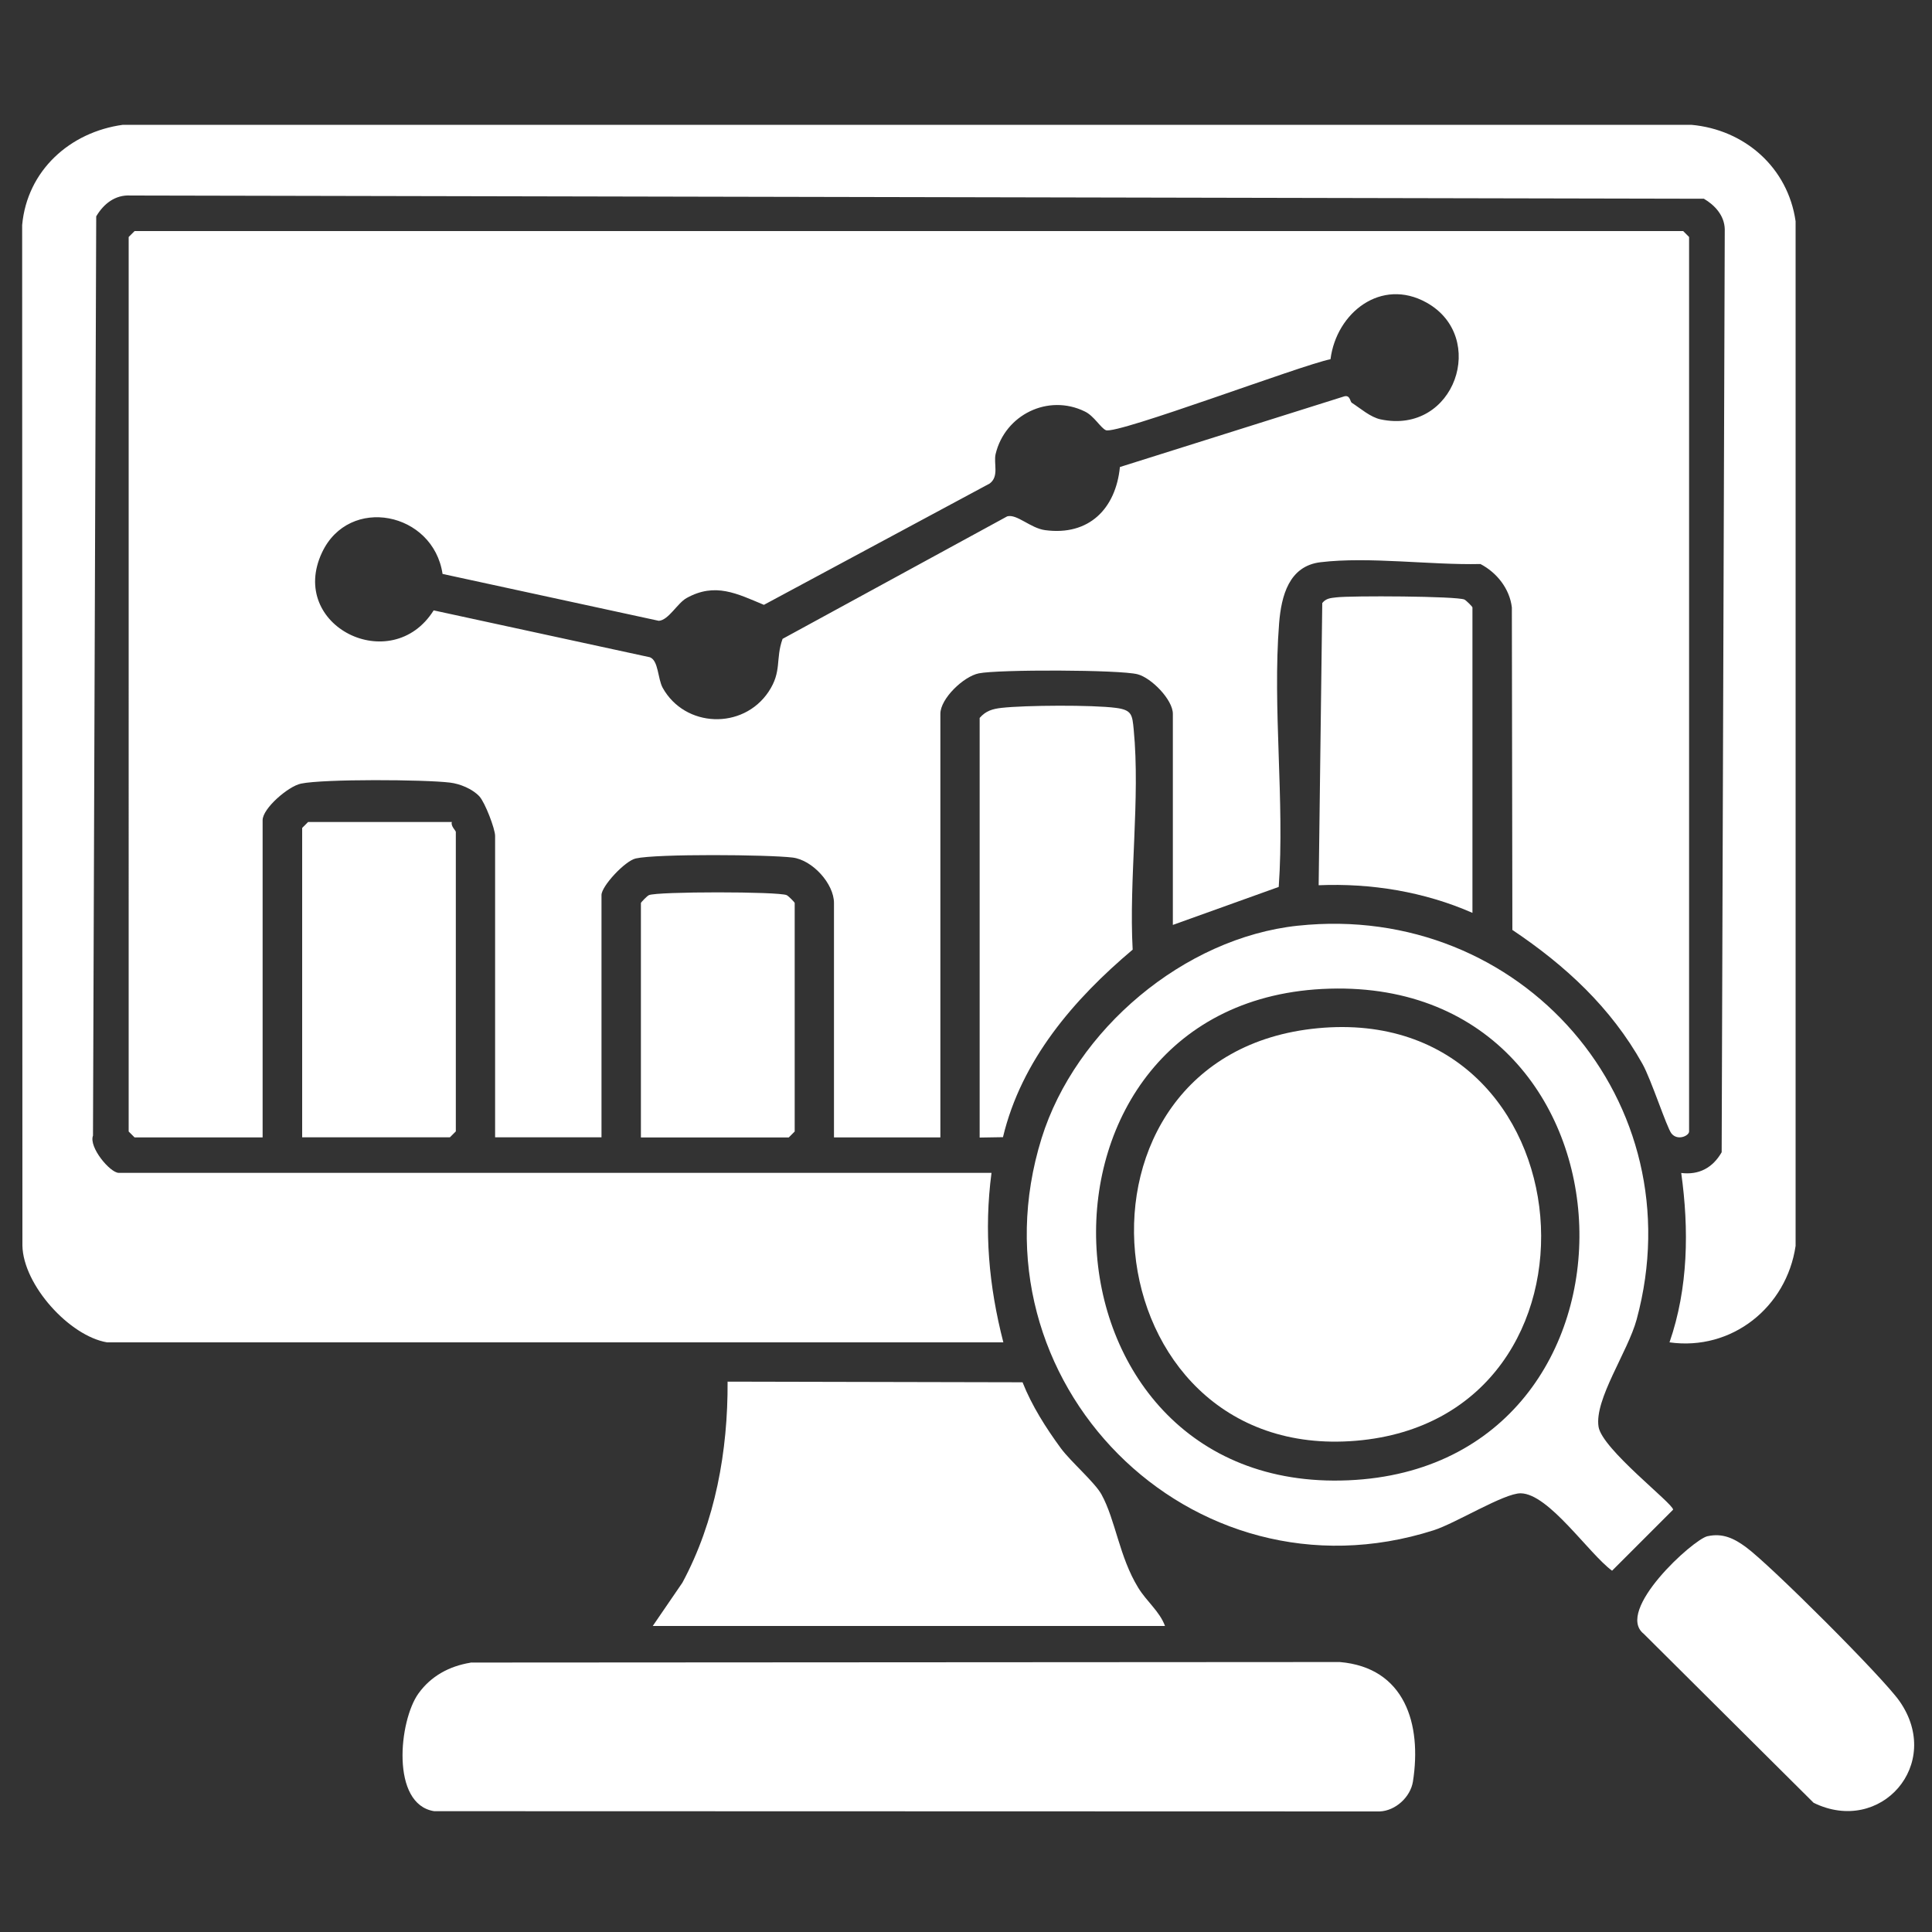
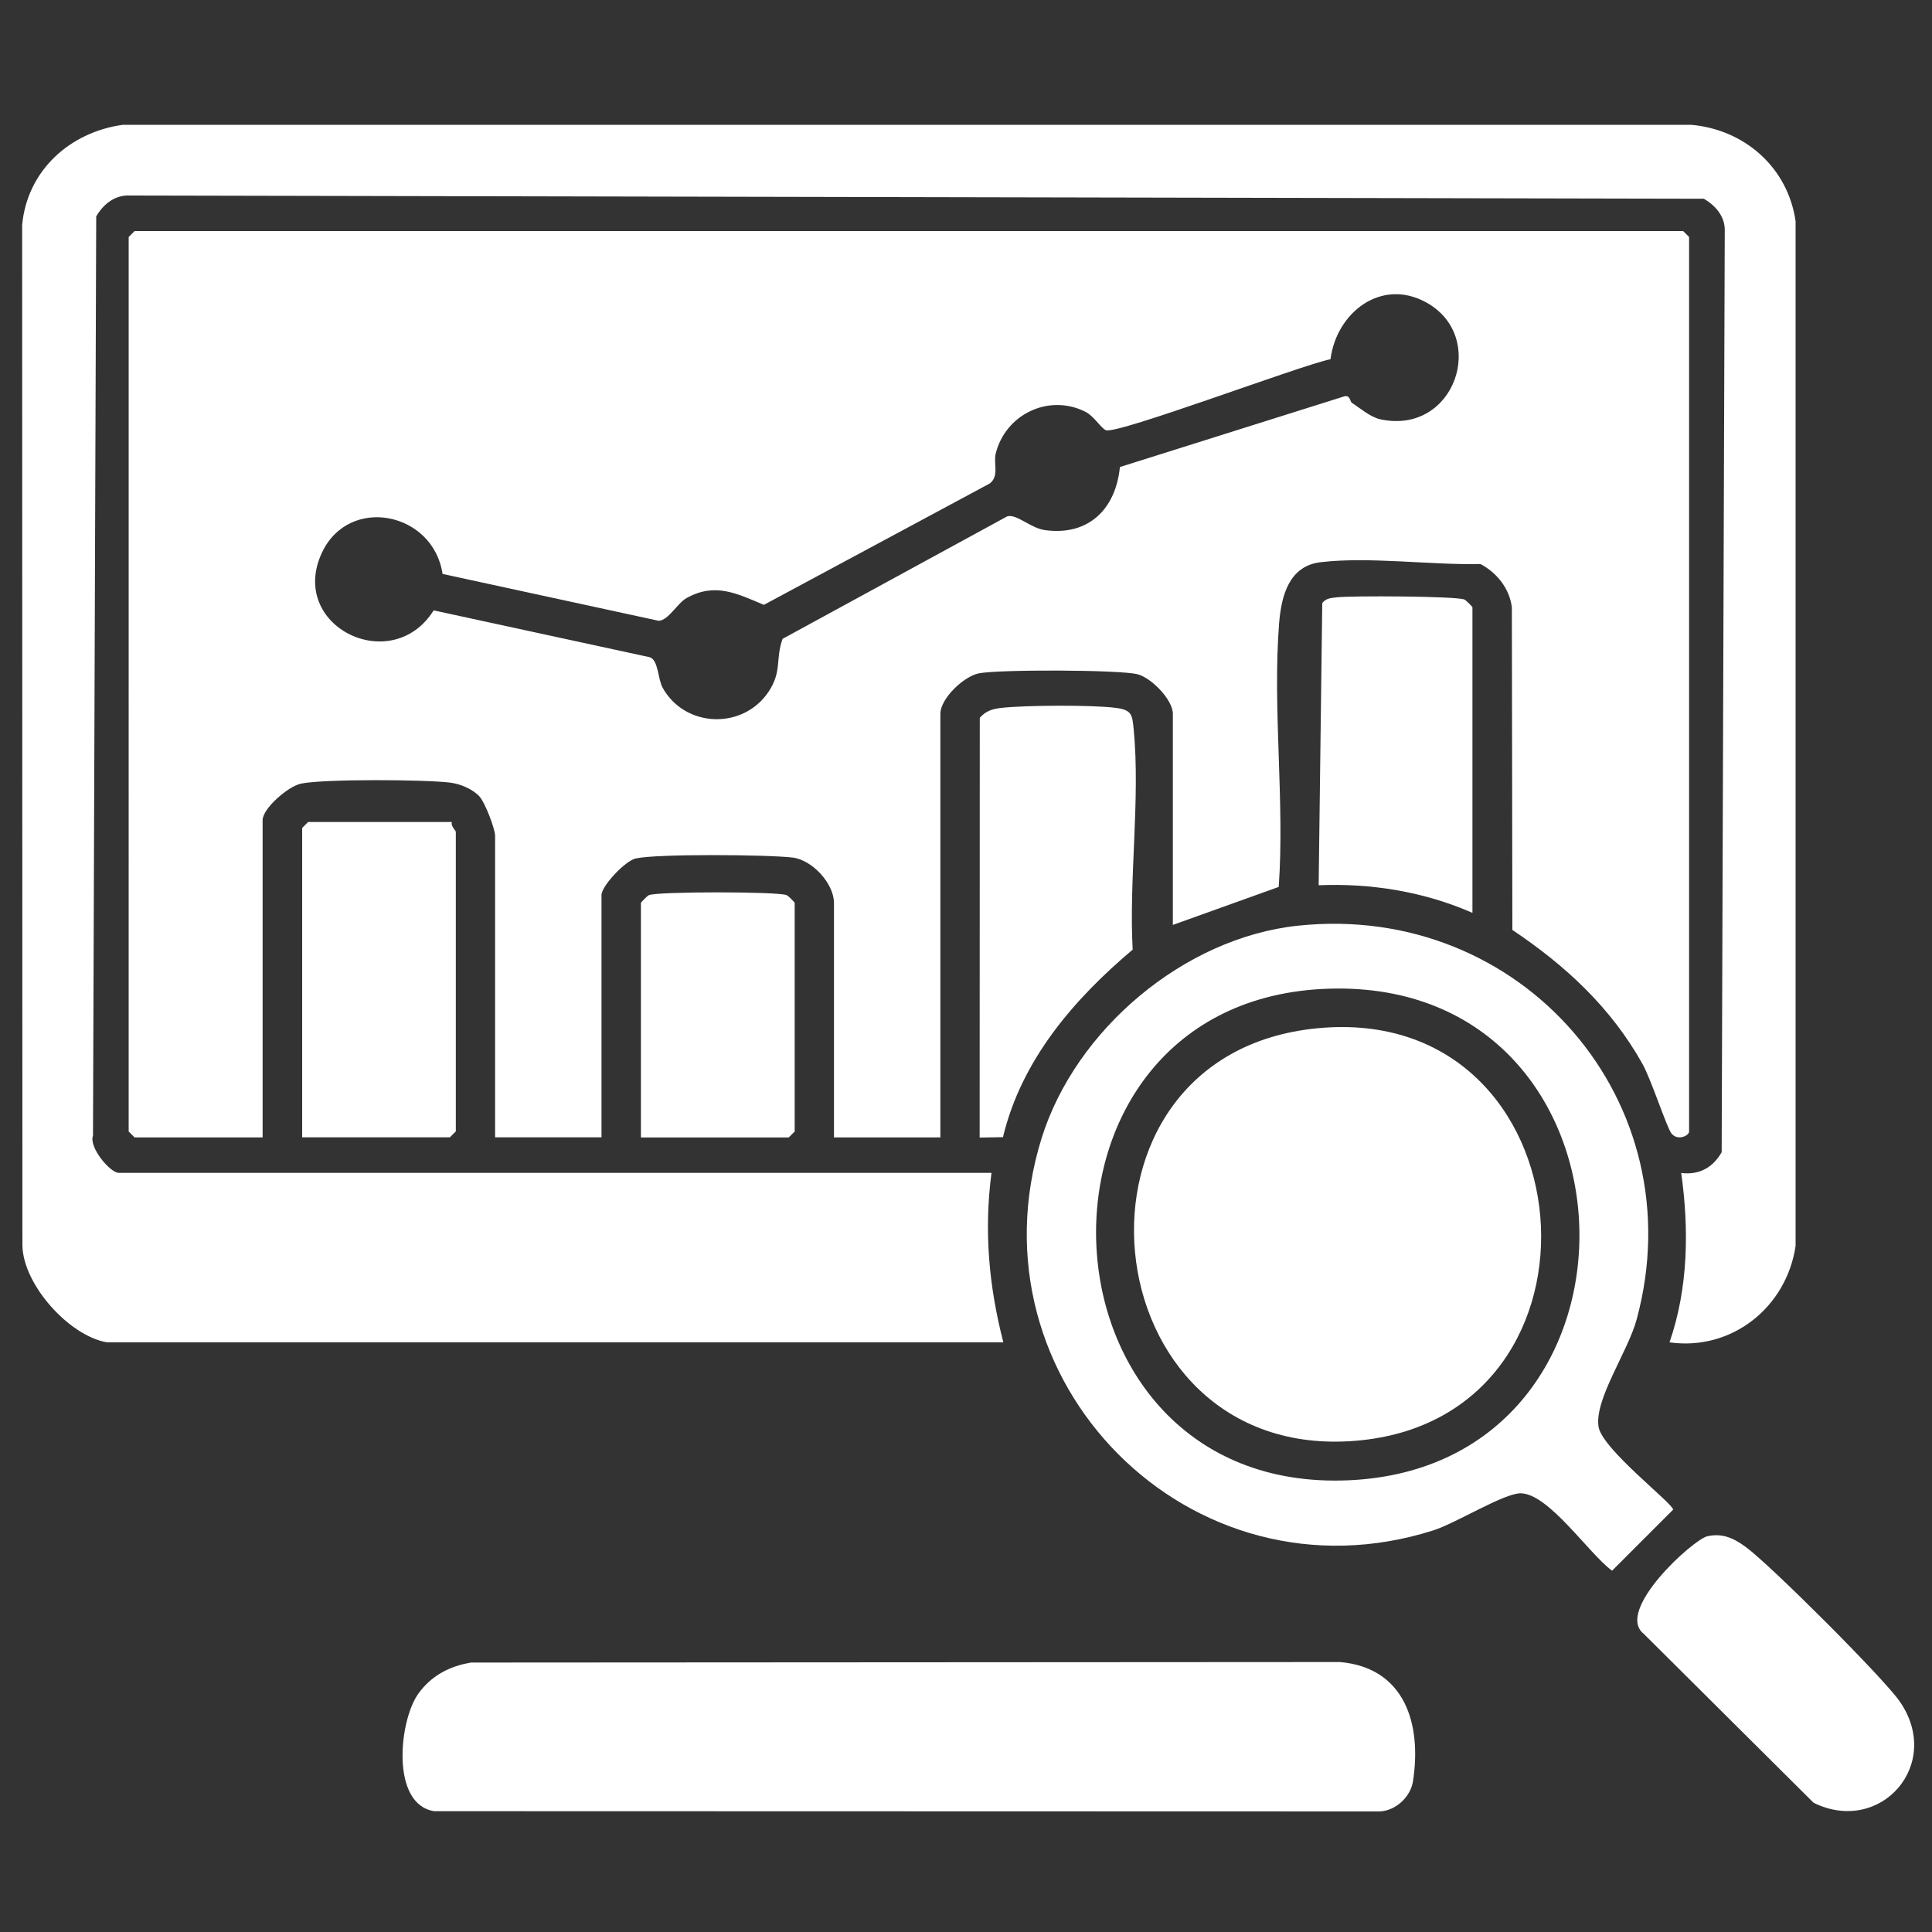
<svg xmlns="http://www.w3.org/2000/svg" id="Layer_1" data-name="Layer 1" viewBox="0 0 150 150">
  <rect x="0" y="0" width="150" height="150" fill="#333333" stroke="none" />
  <defs>
    <style>
      .cls-1 {
        fill: #fff;
      }
    </style>
  </defs>
  <path class="cls-1" d="M91.06,71.79v-16.37c0-1.09-1.66-2.79-2.74-3.07-1.37-.36-10.84-.38-12.33-.07-1.18.24-2.98,1.96-2.98,3.14v32.89h-8.26v-18.2c0-1.5-1.67-3.34-3.21-3.53-1.9-.23-10.55-.3-12.18.07-.84.19-2.66,2.15-2.66,2.84v18.81h-8.26v-23.4c0-.55-.78-2.59-1.22-3.07-.54-.58-1.51-.98-2.29-1.07-1.96-.24-9.78-.29-11.56.08-.98.2-2.98,1.92-2.98,2.84v24.63h-9.94l-.46-.46V18.4l.46-.46h120.23l.46.46v69.45c0,.33-.89.75-1.37.15-.37-.47-1.57-4.19-2.25-5.4-2.45-4.38-5.98-7.64-10.1-10.4l-.04-25.04c-.17-1.45-1.17-2.71-2.44-3.37-3.86.09-8.65-.59-12.41-.14-2.46.29-3.05,2.62-3.22,4.74-.52,6.59.44,13.81-.03,20.47l-8.22,2.95ZM104.95,31.27c.67.43,1.44,1.12,2.24,1.29,5.78,1.22,8.35-6.41,3.56-9.07-3.51-1.95-6.99.78-7.45,4.4-2.21.43-16.59,5.87-17.44,5.51-.4-.17-.92-1.11-1.63-1.45-2.85-1.4-6.2.25-6.93,3.3-.17.73.29,1.73-.46,2.29l-17.53,9.42c-2.09-.87-3.78-1.76-6-.53-.72.4-1.4,1.72-2.16,1.77l-16.79-3.64c-.72-4.82-7.26-6.13-9.36-1.66-2.68,5.71,5.41,9.68,8.67,4.49l16.79,3.64c.67.26.6,1.65.99,2.37,1.73,3.11,6.23,3.28,8.22.31,1.06-1.59.52-2.53,1.09-4.11l17.44-9.51c.74-.21,1.81.92,2.94,1.07,3.41.46,5.49-1.67,5.81-4.9l17.43-5.49c.45-.11.44.42.57.5Z" />
  <path class="cls-1" d="M8.31,104.22c-2.92-.49-6.5-4.45-6.57-7.5l-.02-79.25c.39-4.24,3.72-7.22,7.82-7.78h121.77c4.14.37,7.5,3.31,8.1,7.49v79.55c-.7,4.76-4.95,8.17-9.79,7.49,1.46-4.21,1.52-8.77.91-13.15,1.39.17,2.45-.41,3.14-1.61l.24-71.67c-.03-1.06-.77-1.86-1.62-2.36l-122.16-.25c-1.19-.07-2.09.65-2.66,1.62l-.25,71.37c-.34.9,1.33,2.89,2,2.89h67.76c-.59,4.51-.21,8.77.92,13.16H8.31Z" />
  <path class="cls-1" d="M36.53,129.08l67.49-.04c5.06.43,6.38,4.82,5.68,9.28-.19,1.2-1.35,2.27-2.58,2.32l-73.41-.02c-3.39-.53-2.74-7.03-1.22-9.14.97-1.35,2.39-2.12,4.04-2.39Z" />
  <path class="cls-1" d="M100.78,71.87c17.34-1.84,30.87,13.66,26.29,30.57-.68,2.51-3.29,6.2-2.96,8.33.27,1.74,5.79,5.96,5.79,6.44l-4.74,4.74c-1.81-1.33-4.91-5.98-7.09-6.01-1.28-.02-5.06,2.33-6.76,2.87-18.86,6.02-36.3-11.63-30.44-30.44,2.63-8.43,11.06-15.56,19.9-16.5ZM103.24,76.76c-25.14.71-23.68,39.26,1.45,38.17,24.71-1.07,23.57-38.88-1.45-38.17Z" />
-   <path class="cls-1" d="M50.68,126.24l2.3-3.36c2.56-4.75,3.54-10.24,3.51-15.61l22.9.05c.72,1.82,1.82,3.55,2.98,5.13.77,1.04,2.63,2.64,3.15,3.58,1.1,2.01,1.37,4.82,2.85,7.24.67,1.09,1.66,1.83,2.08,2.97h-39.77Z" />
-   <path class="cls-1" d="M76.07,55.73c.47-.54.99-.69,1.68-.77,1.83-.21,7.1-.24,8.89,0,1.25.16,1.27.55,1.38,1.68.52,5.36-.38,11.64-.08,17.09-4.58,3.86-8.64,8.58-10.07,14.56l-1.81.03v-32.58Z" />
+   <path class="cls-1" d="M76.07,55.73c.47-.54.99-.69,1.68-.77,1.83-.21,7.1-.24,8.89,0,1.25.16,1.27.55,1.38,1.68.52,5.36-.38,11.64-.08,17.09-4.58,3.86-8.64,8.58-10.07,14.56l-1.81.03Z" />
  <path class="cls-1" d="M35.08,63.83c-.1.3.31.66.31.76v23.25l-.46.46h-11.47v-24.02l.46-.46h11.17Z" />
  <path class="cls-1" d="M114.31,70.87c-3.74-1.64-7.86-2.31-11.93-2.14l.28-21.91c.29-.37.66-.39,1.09-.44,1.1-.14,9.37-.1,9.95.17.14.07.62.55.62.61v23.71Z" />
  <path class="cls-1" d="M132.58,119.27c1.18-.26,2.07.18,2.99.86,1.88,1.38,10.62,10.1,11.91,11.95,3.41,4.88-1.46,10.44-6.67,7.89l-13.19-13.12c-2.27-1.79,3.83-7.33,4.95-7.58Z" />
  <path class="cls-1" d="M49.76,88.31v-18.2c0-.05.47-.54.62-.61.62-.29,10.08-.29,10.7,0,.14.07.62.55.62.61v17.74l-.46.46h-11.47Z" />
  <path class="cls-1" d="M102.32,79.83c21.26-2.01,23.8,30.28,2.96,32.03s-23.92-30.05-2.96-32.03Z" />
</svg>